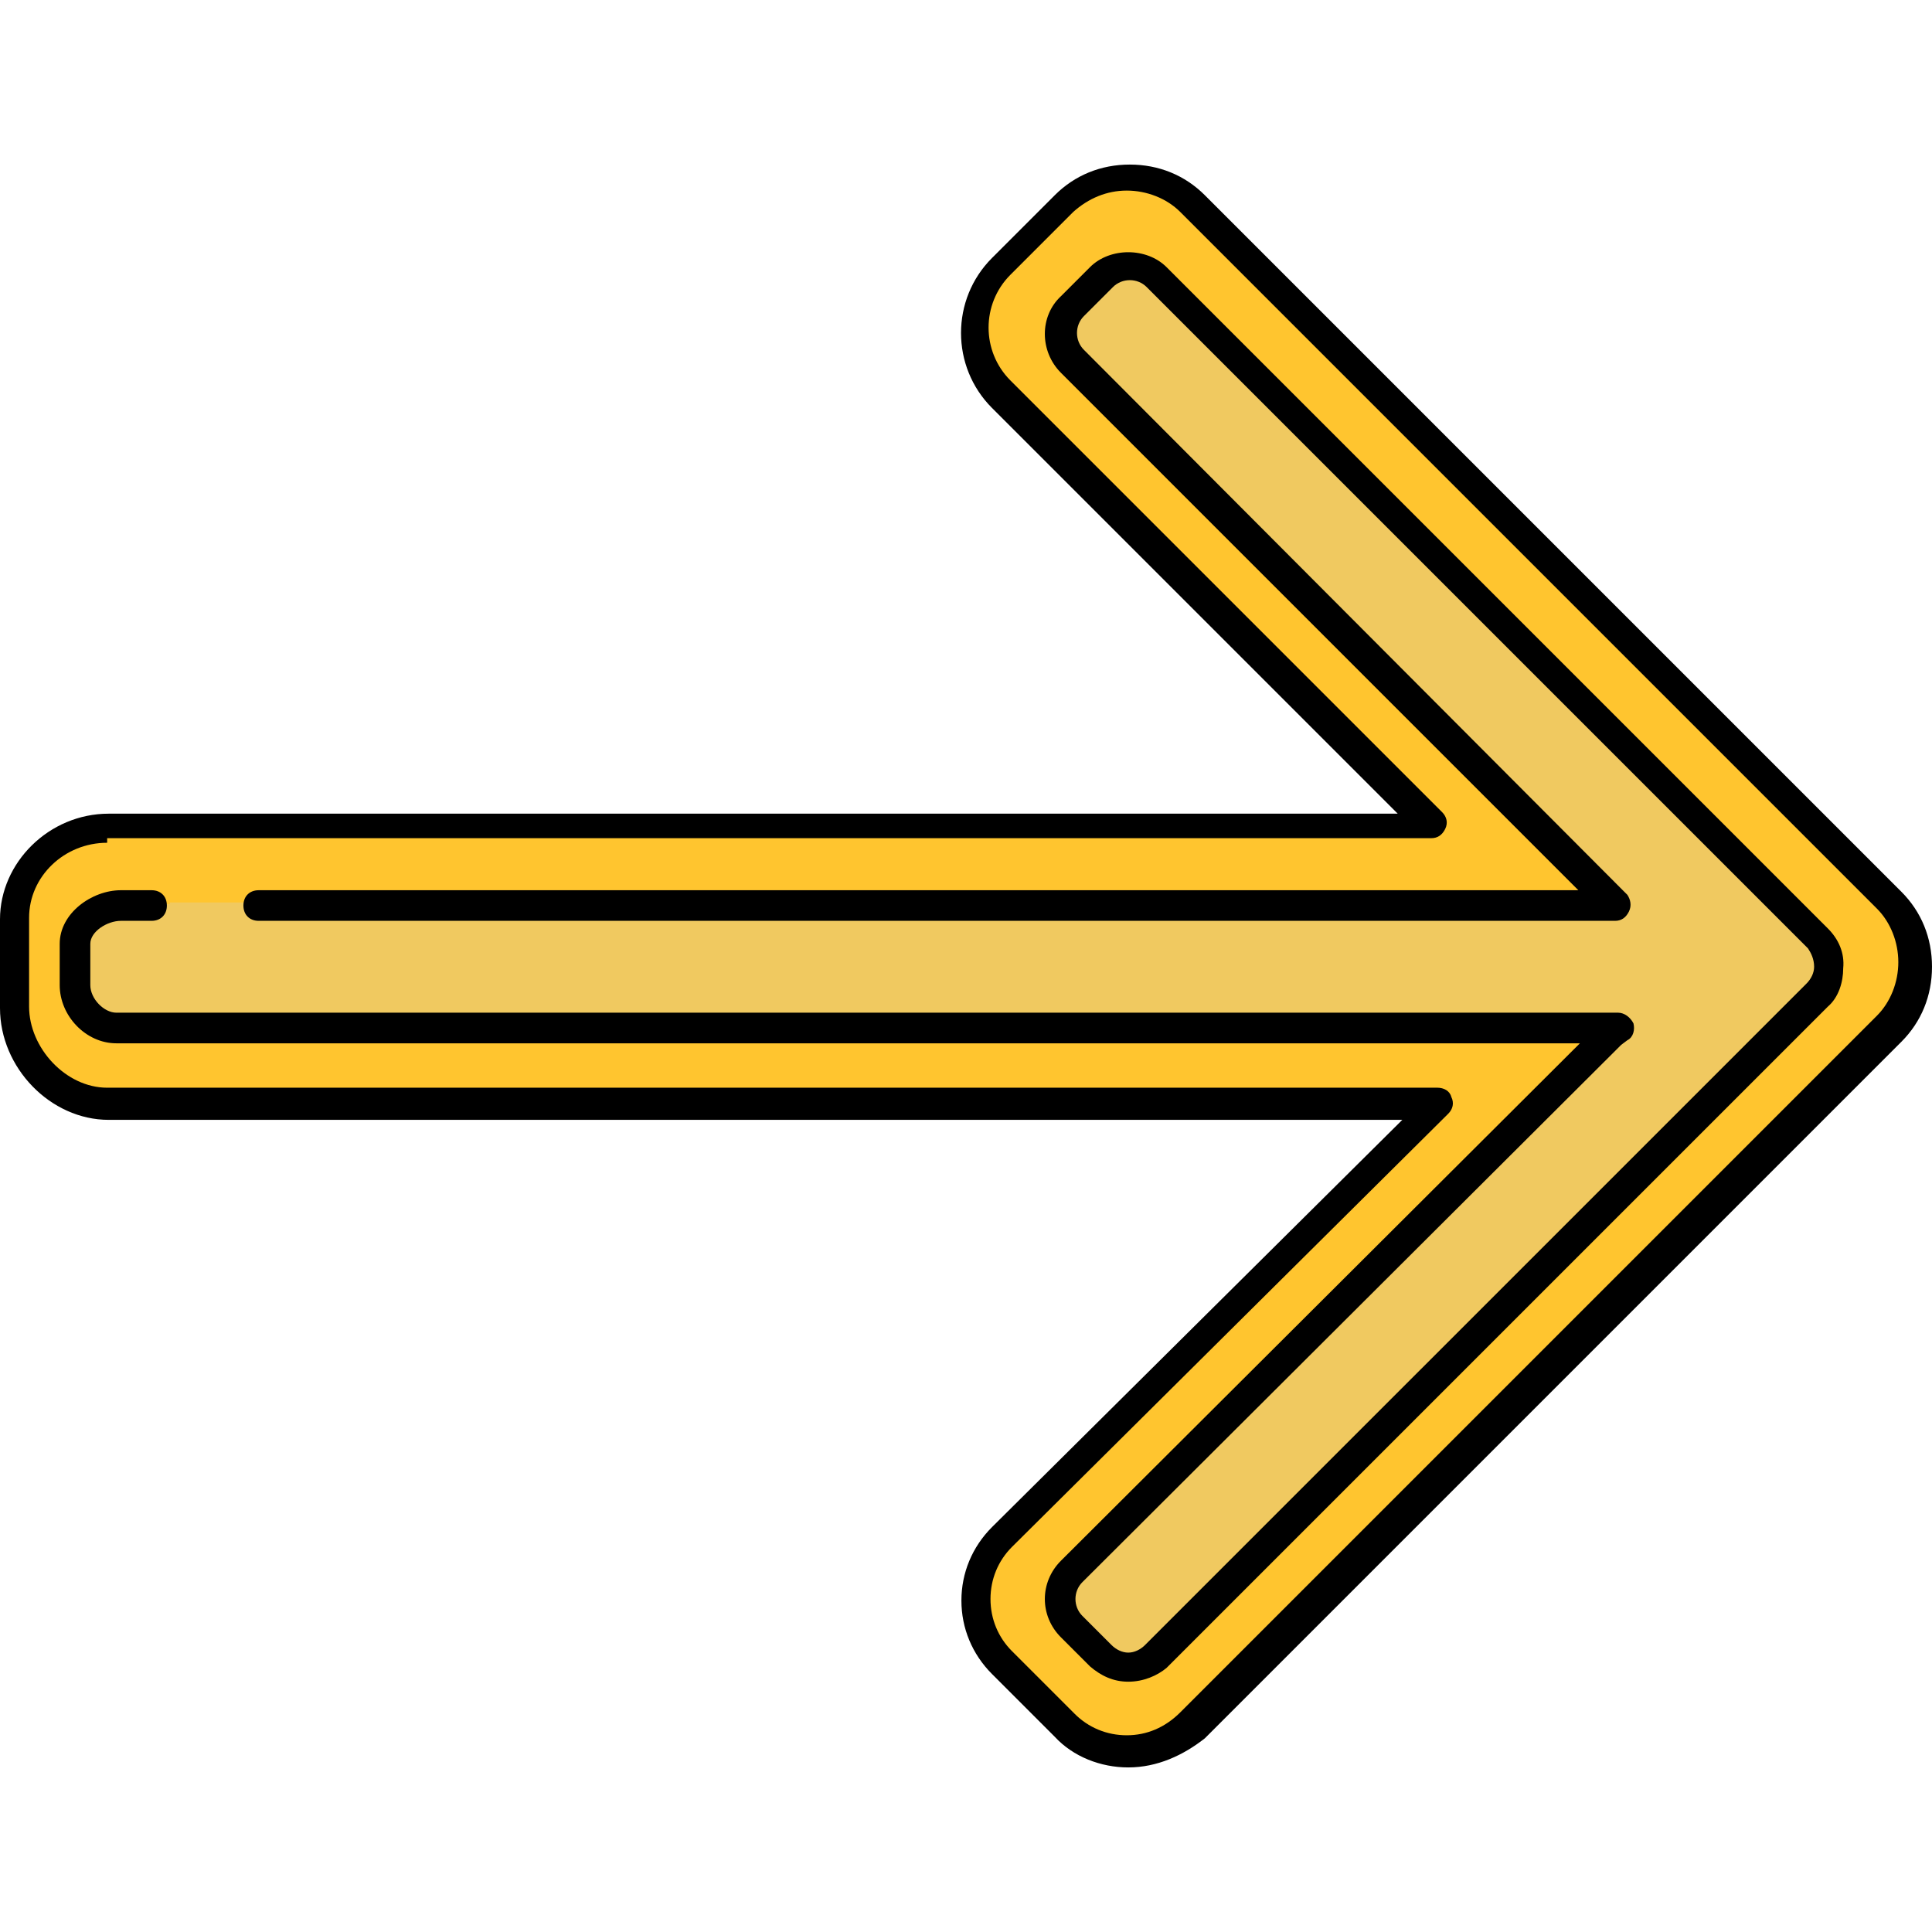
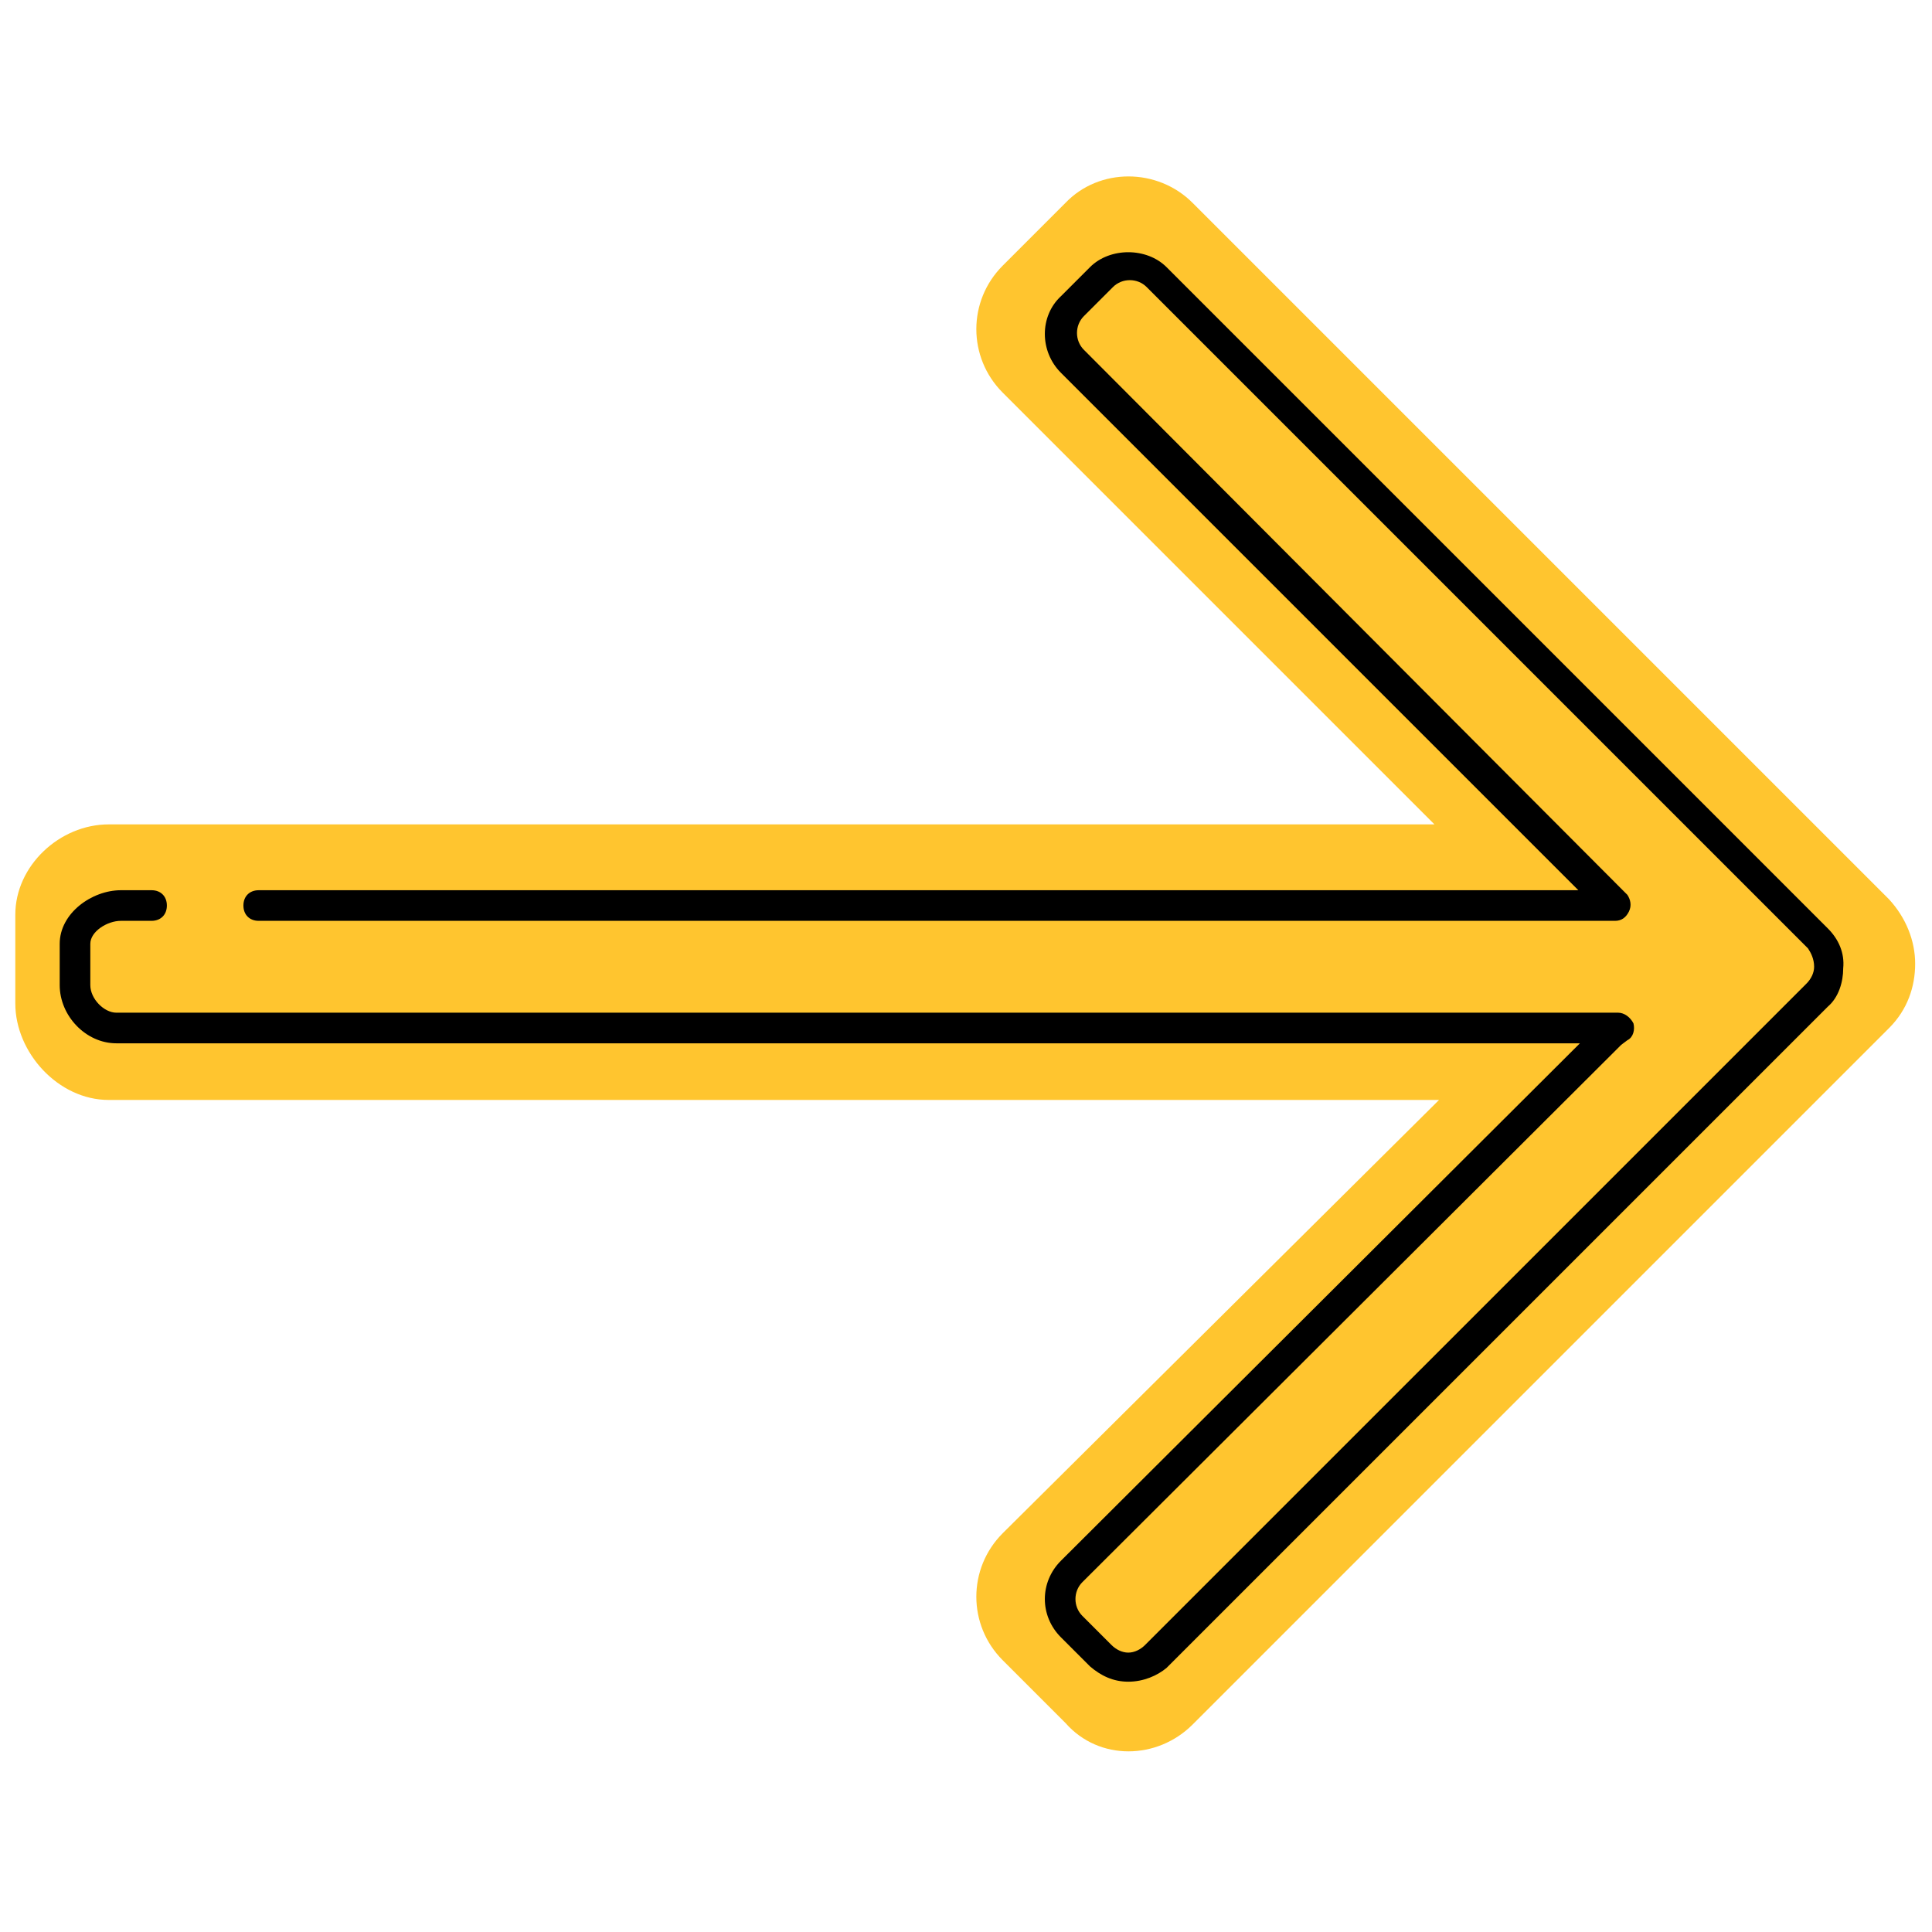
<svg xmlns="http://www.w3.org/2000/svg" height="800px" width="800px" version="1.1" id="Layer_1" viewBox="0 0 504.8 504.8" xml:space="preserve">
  <path style="fill:#FFC52F;" d="M311.6,450.6l182-182c4.8-4.8,6.8-10.8,6.8-16.8s-2.4-12-6.8-16.8l-182-182c-9.2-9.2-24.4-9.2-33.2,0  L262,69.4c-9.2,9.2-9.2,24,0,33.2l112.8,112.8H28.4C15.6,215.4,4,226.2,4,239v23.2c0,12.8,11.2,25.2,24.4,25.2H376L262,400.6  c-9.2,9.2-9.2,24,0,33.2l16.4,16.4C287.2,460.2,302.4,459.8,311.6,450.6z" />
-   <path style="fill:#F0C960;" d="M44.4,236.2h-10c-5.6,0-14.8,4.4-14.8,10V257c0,5.6,9.2,11.2,14.8,11.2h388.8l-2,1.6L280.4,410.6  c-4,4-4,10.4,0,14.4l7.6,7.6c4,4,10.4,4,14.4,0l11.2-11.2l20-20l141.6-141.6c2-2,3.2-4.8,2.8-7.6c0-2.8-0.8-5.6-2.8-7.6L302.4,71.8  c-4-4-10.4-4-14.4,0l-7.6,7.6c-4,4-4,10.4,0,14.4L421.2,235l0.8,0.8H72H44.4V236.2z" />
-   <path d="M294.8,461.8c-7.2,0-14.4-2.8-19.2-8l-16.4-16.4c-5.2-5.2-8-12-8-19.2s2.8-14,8-19.2l107.2-106.4h-338  C13.2,292.6,0,279,0,263.4v-23.2c0-14.8,12.8-27.6,28.4-27.6h336.8l-106-106c-10.8-10.8-10.8-28.4,0-39.2L275.6,51  c5.2-5.2,12-8,19.6-8s14.4,2.8,19.6,8l182,182c5.2,5.2,8,12,8,19.6s-2.8,14.4-8,19.6l-182,182C309.2,458.6,302.4,461.8,294.8,461.8  L294.8,461.8z M28,220.2c-11.2,0-20.4,8.8-20.4,19.6V263c0,10.8,9.6,21.2,20.4,21.2h347.6c1.6,0,3.2,0.8,3.6,2.4  c0.8,1.6,0.4,3.2-0.8,4.4l-114,113.2c-3.6,3.6-5.6,8.4-5.6,13.6s2,10,5.6,13.6l16.4,16.4c3.6,3.6,8.4,5.6,13.6,5.6l0,0  c5.2,0,10-2,14-6l0,0l182-182c3.6-3.6,5.6-8.8,5.6-14s-2-10.4-5.6-14l-182-182c-3.6-3.6-8.8-5.6-14-5.6s-10,2-14,5.6L264,71.8  c-7.6,7.6-7.6,20,0,27.6l112.8,112.8c1.2,1.2,1.6,2.8,0.8,4.4s-2,2.4-3.6,2.4H28V220.2z" />
  <path d="M294.8,439.4L294.8,439.4c-4,0-7.2-1.6-10-4l-7.6-7.6c-5.6-5.6-5.6-14.4,0-20l135.6-135.2H30.4c-8,0-14.8-7.2-14.8-15.2  v-10.8c0-8,8.4-14,16-14h8c2.4,0,4,1.6,4,4s-1.6,4-4,4h-8c-3.6,0-8,2.8-8,6v10.8c0,3.6,3.6,7.2,6.8,7.2h392.4c1.6,0,3.2,1.2,4,2.8  c0.4,1.6,0,3.6-1.6,4.4l-1.6,1.2L282.8,413.4c-2.4,2.4-2.4,6.4,0,8.8l7.6,7.6c1.2,1.2,2.8,2,4.4,2l0,0c1.6,0,3.2-0.8,4.4-2L472,257  c1.2-1.2,2-2.8,2-4.4c0-2-0.8-3.6-1.6-4.8L299.6,75c-2.4-2.4-6.4-2.4-8.8,0l-7.6,7.6c-2.4,2.4-2.4,6.4,0,8.8L424,232.6l1.2,1.2  c0.8,1.2,1.2,2.8,0.4,4.4s-2,2.4-3.6,2.4H67.6c-2.4,0-4-1.6-4-4s1.6-4,4-4h344.8L277.2,97.4c-5.6-5.6-5.6-14.8,0-20l7.6-7.6  c5.2-5.2,14.8-5.2,20,0l172.8,172.8c2.8,2.8,4.4,6.4,4,10.4c0,3.6-1.2,7.6-4,10L304.8,435.8C302.4,437.8,298.8,439.4,294.8,439.4z" />
</svg>